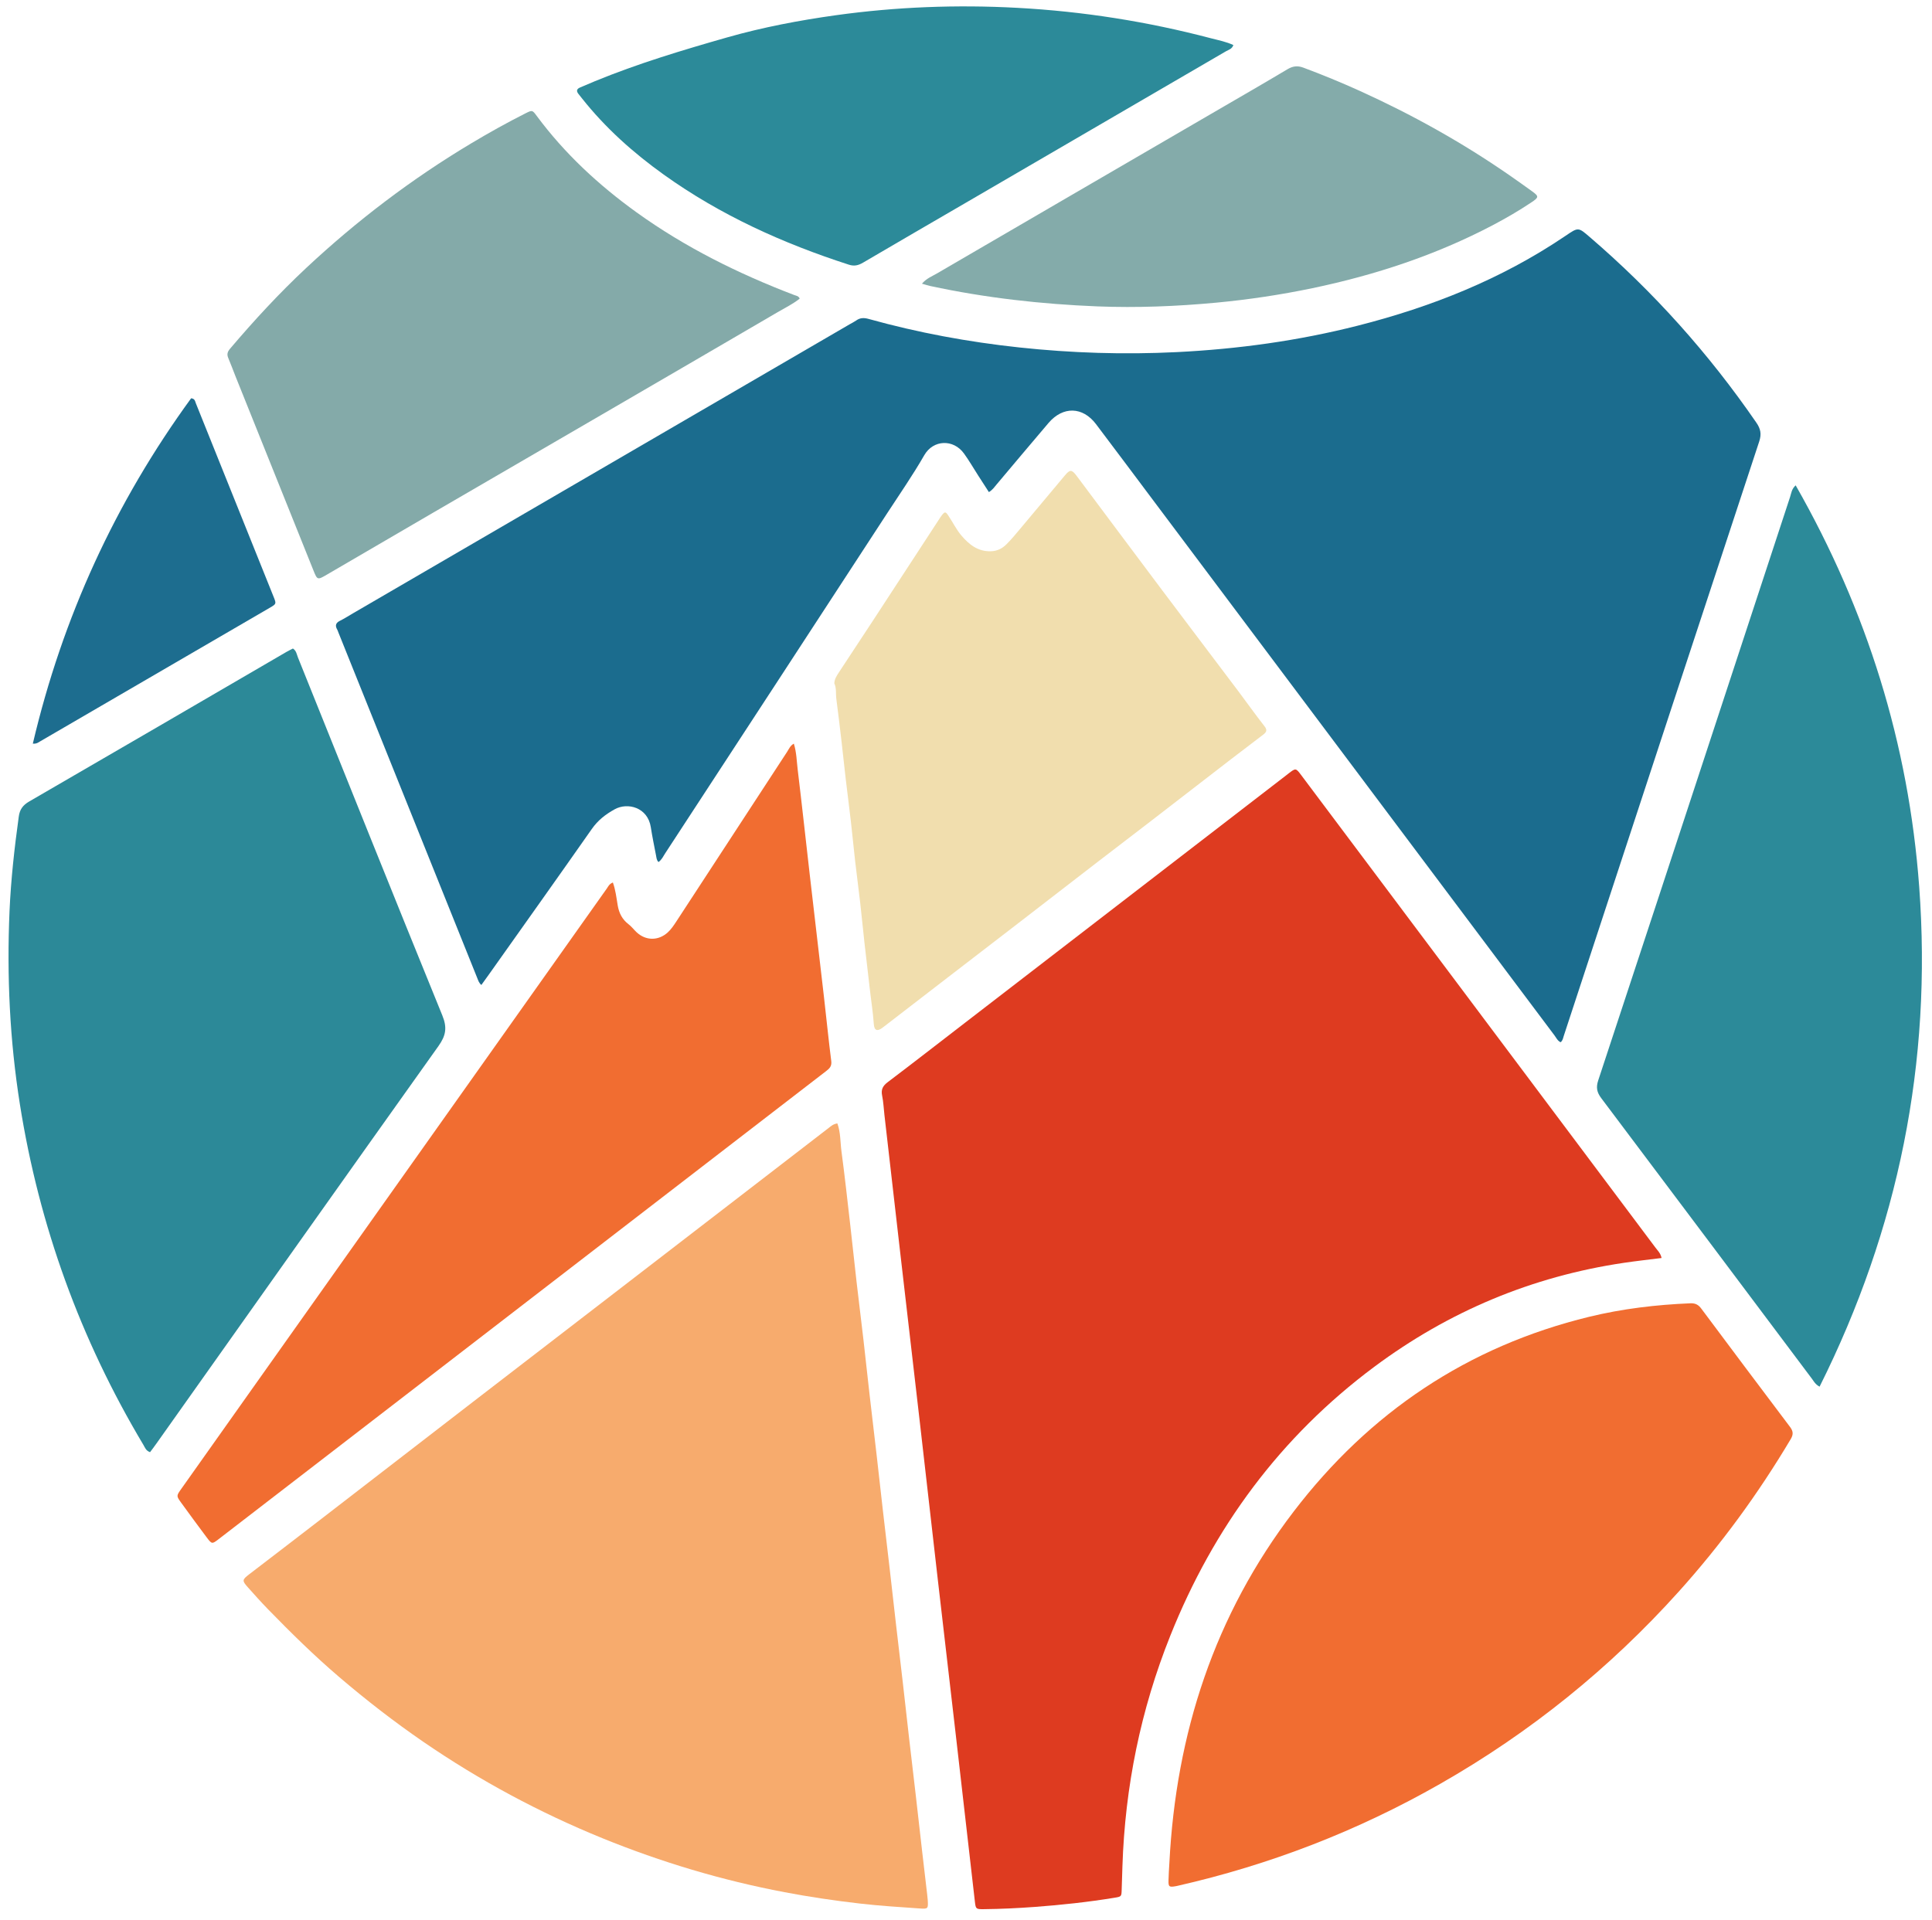
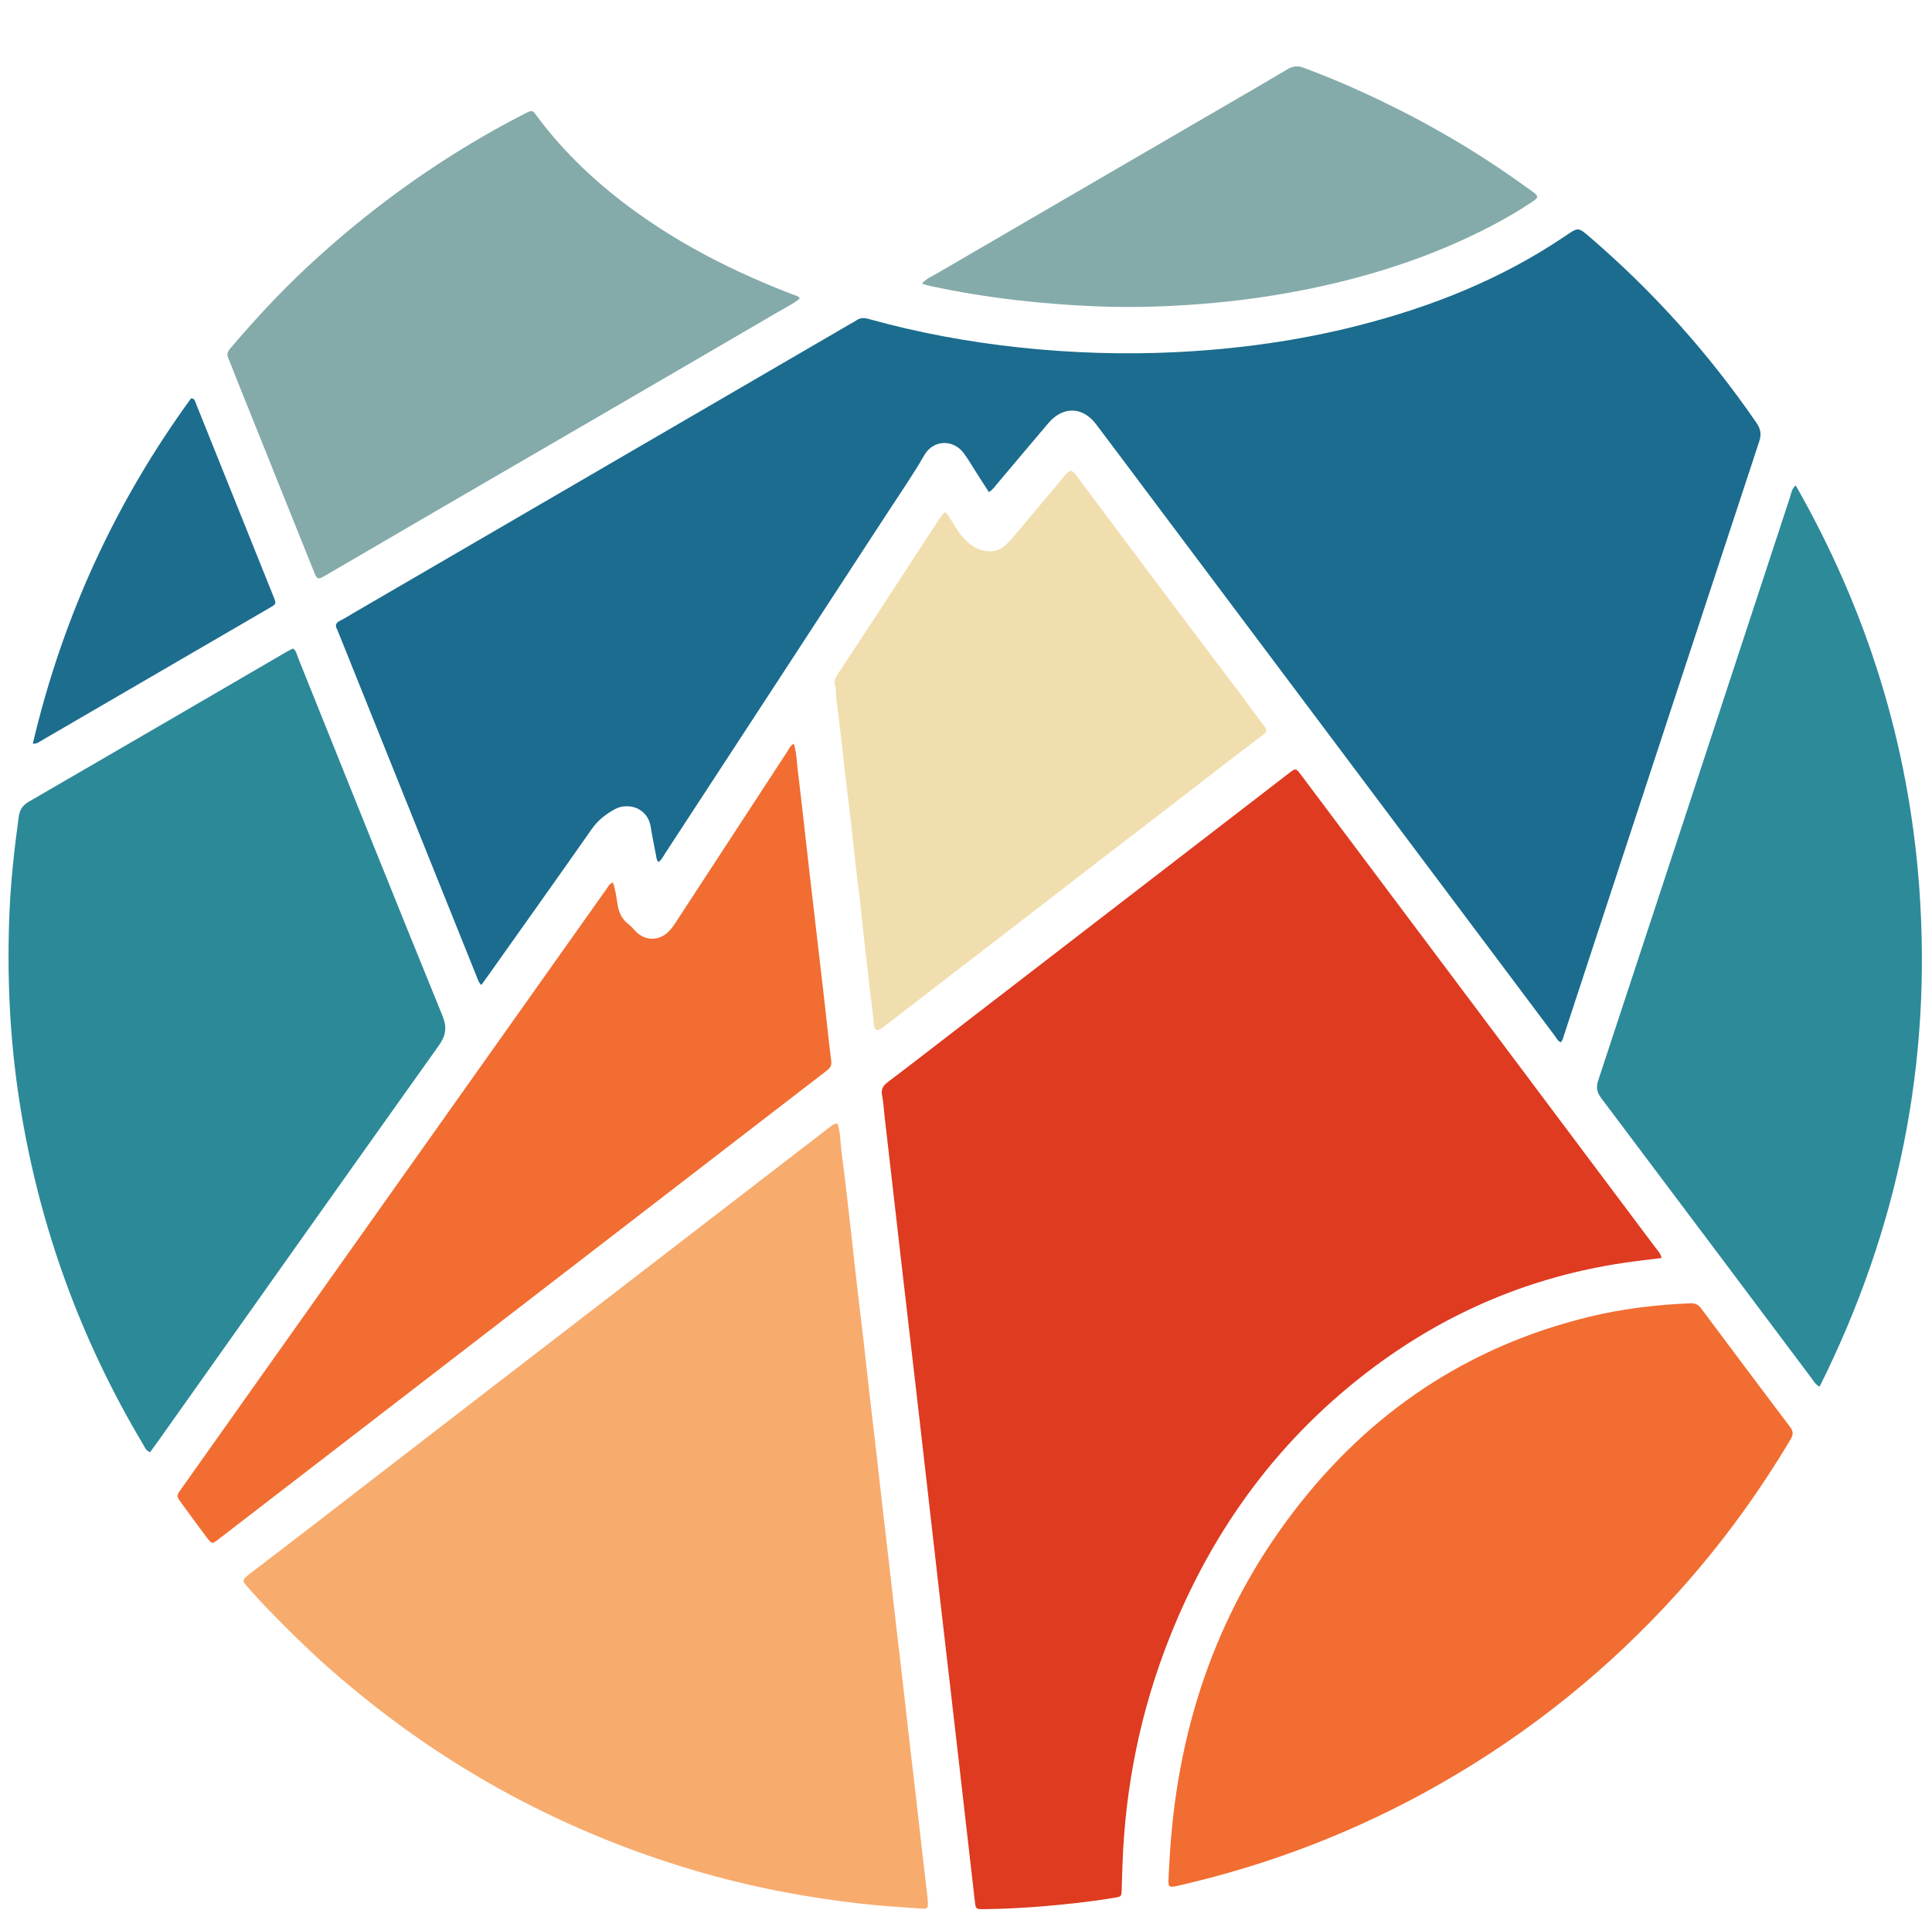
<svg xmlns="http://www.w3.org/2000/svg" width="172" height="171" viewBox="0 0 172 171" fill="none">
  <g clip-path="url(#clip0_26_667)">
    <path d="M138.936 92.806C138.665 92.683 138.551 92.413 138.391 92.198C126.598 76.472 114.805 60.745 103.016 45.018C101.203 42.6 99.397 40.179 97.574 37.767C96.391 36.201 94.634 36.155 93.347 37.663C91.798 39.477 90.27 41.31 88.731 43.13C88.538 43.357 88.375 43.617 88.038 43.819C87.705 43.305 87.395 42.824 87.085 42.343C86.666 41.69 86.278 41.014 85.824 40.387C84.883 39.08 83.086 39.142 82.286 40.533C81.263 42.314 80.094 43.998 78.973 45.717C72.394 55.818 65.799 65.912 59.207 76.004C59.044 76.254 58.926 76.543 58.625 76.761C58.456 76.602 58.446 76.384 58.407 76.186C58.246 75.344 58.07 74.502 57.939 73.657C57.665 71.889 55.875 71.424 54.722 72.064C53.895 72.523 53.226 73.046 52.683 73.823C49.645 78.158 46.575 82.471 43.514 86.79C43.308 87.083 43.096 87.369 42.854 87.707C42.638 87.525 42.583 87.32 42.504 87.128C38.375 76.852 34.246 66.579 30.12 56.302C30.091 56.224 30.065 56.143 30.026 56.071C29.817 55.714 29.879 55.467 30.271 55.275C30.669 55.08 31.042 54.833 31.427 54.612C46.166 46.032 60.906 37.455 75.645 28.875C75.837 28.765 76.04 28.667 76.22 28.541C76.566 28.29 76.915 28.284 77.324 28.398C81.724 29.626 86.206 30.451 90.746 30.939C95.398 31.439 100.066 31.586 104.744 31.355C110.206 31.085 115.593 30.344 120.895 28.995C127.434 27.331 133.631 24.868 139.25 21.082C139.296 21.049 139.341 21.02 139.387 20.991C140.511 20.227 140.508 20.23 141.507 21.088C147.185 25.96 152.13 31.482 156.364 37.637C156.746 38.193 156.834 38.651 156.619 39.308C151.409 55.103 146.224 70.907 141.034 86.709C140.429 88.549 139.825 90.391 139.221 92.231C139.155 92.429 139.132 92.656 138.936 92.806Z" fill="#1B6C8E" />
    <path d="M147.926 112.02C146.77 112.166 145.669 112.286 144.574 112.449C136.378 113.664 128.97 116.778 122.345 121.711C113.979 127.945 108.037 136.028 104.189 145.651C101.552 152.242 100.158 159.099 99.926 166.188C99.903 166.88 99.883 167.572 99.86 168.261C99.841 168.879 99.841 168.885 99.22 168.986C96.858 169.373 94.483 169.629 92.096 169.805C90.596 169.915 89.097 169.987 87.594 170.003C86.892 170.01 86.869 169.99 86.794 169.356C86.222 164.384 85.657 159.408 85.085 154.436C84.556 149.847 84.017 145.258 83.491 140.669C82.959 136.05 82.439 131.432 81.91 126.817C81.325 121.734 80.734 116.651 80.146 111.568C79.676 107.473 79.209 103.378 78.738 99.283C78.673 98.705 78.647 98.12 78.532 97.554C78.424 97.018 78.591 96.693 79.026 96.365C81.306 94.639 83.563 92.884 85.827 91.139C95.414 83.751 104.999 76.364 114.586 68.977C114.629 68.945 114.675 68.909 114.717 68.873C115.357 68.382 115.361 68.379 115.851 69.032C120.457 75.175 125.063 81.32 129.669 87.463C135.572 95.338 141.474 103.209 147.374 111.087C147.57 111.354 147.831 111.581 147.926 112.02Z" fill="#DE3B20" />
    <path d="M74.547 100.034C74.844 100.846 74.802 101.688 74.91 102.497C75.207 104.714 75.449 106.937 75.704 109.157C75.893 110.801 76.063 112.449 76.252 114.097C76.452 115.826 76.667 117.548 76.867 119.277C77.056 120.922 77.229 122.569 77.419 124.217C77.621 126.001 77.837 127.782 78.043 129.563C78.229 131.182 78.405 132.8 78.591 134.419C78.794 136.174 79.003 137.929 79.205 139.684C79.392 141.302 79.571 142.921 79.757 144.539C79.96 146.294 80.169 148.049 80.372 149.804C80.561 151.449 80.741 153.097 80.93 154.741C81.129 156.47 81.335 158.196 81.535 159.922C81.724 161.566 81.907 163.214 82.096 164.858C82.243 166.149 82.397 167.436 82.547 168.723C82.567 168.888 82.586 169.051 82.596 169.217C82.635 169.951 82.629 169.993 81.884 169.941C80.114 169.815 78.343 169.711 76.576 169.506C74.312 169.246 72.064 168.914 69.83 168.489C64.273 167.436 58.88 165.82 53.647 163.692C48.019 161.4 42.697 158.54 37.693 155.105C35.086 153.314 32.59 151.377 30.186 149.323C27.968 147.429 25.897 145.388 23.865 143.301C23.247 142.667 22.656 142.004 22.065 141.341C21.539 140.753 21.552 140.669 22.192 140.178C24.195 138.641 26.201 137.11 28.196 135.569C32.829 131.998 37.457 128.416 42.09 124.844C45.294 122.371 48.505 119.904 51.713 117.434C56.107 114.051 60.501 110.665 64.894 107.281C67.86 104.997 70.823 102.712 73.789 100.427C73.982 100.278 74.162 100.099 74.547 100.034Z" fill="#F7AB6D" />
    <path d="M13.359 129.31C12.987 129.18 12.908 128.897 12.771 128.667C7.152 119.258 3.487 109.15 1.772 98.338C0.867 92.63 0.599 86.894 0.848 81.132C0.972 78.314 1.285 75.51 1.671 72.711C1.759 72.078 2.034 71.697 2.599 71.369C10.239 66.946 17.867 62.496 25.495 58.054C25.684 57.943 25.887 57.849 26.079 57.748C26.383 57.943 26.416 58.268 26.524 58.541C30.8 69.169 35.05 79.809 39.378 90.417C39.829 91.519 39.692 92.221 39.035 93.147C30.643 104.929 22.29 116.736 13.927 128.54C13.741 128.806 13.542 129.063 13.359 129.31Z" fill="#2C8998" />
    <path d="M104.107 165.876C104.695 154.361 108.119 143.815 115.178 134.588C121.91 125.787 130.636 119.895 141.491 117.252C144.444 116.534 147.449 116.18 150.487 116.053C150.932 116.034 151.209 116.183 151.464 116.531C154.084 120.041 156.707 123.548 159.346 127.041C159.634 127.422 159.683 127.708 159.425 128.143C156.54 132.995 153.228 137.529 149.452 141.728C143.297 148.569 136.218 154.28 128.212 158.846C120.875 163.032 113.074 166.051 104.829 167.926C104.774 167.939 104.721 167.952 104.666 167.959C104.088 168.06 104.016 168.011 104.029 167.449C104.038 166.925 104.078 166.402 104.107 165.876Z" fill="#F16D31" />
    <path d="M161.992 123.476C161.61 123.268 161.486 123.012 161.326 122.794C155.07 114.458 148.825 106.115 142.556 97.788C142.167 97.272 142.076 96.843 142.281 96.215C145.816 85.523 149.324 74.824 152.839 64.125C155.015 57.501 157.187 50.874 159.366 44.251C159.474 43.923 159.497 43.549 159.863 43.218C166.216 54.355 169.924 66.25 170.861 78.968C172.015 94.587 169.022 109.407 161.992 123.476Z" fill="#2C8A99" />
    <path d="M54.562 78.581C54.807 79.263 54.879 79.952 54.993 80.622C55.11 81.311 55.395 81.87 55.96 82.302C56.221 82.5 56.424 82.776 56.665 83.004C57.485 83.778 58.612 83.787 59.445 83.03C59.756 82.747 59.984 82.4 60.213 82.052C63.499 77.014 66.785 71.98 70.075 66.946C70.235 66.702 70.34 66.403 70.673 66.218C70.918 67.004 70.924 67.778 71.016 68.528C71.391 71.632 71.728 74.739 72.084 77.843C72.505 81.496 72.937 85.149 73.358 88.802C73.577 90.697 73.763 92.598 74.005 94.49C74.06 94.935 73.858 95.139 73.557 95.37C70.96 97.366 68.367 99.368 65.773 101.367C53.745 110.636 41.72 119.905 29.692 129.174C26.285 131.8 22.878 134.426 19.468 137.052C18.877 137.507 18.86 137.51 18.39 136.883C17.625 135.862 16.871 134.835 16.123 133.802C15.692 133.207 15.698 133.2 16.142 132.573C18.256 129.586 20.373 126.603 22.486 123.616C29.875 113.19 37.265 102.767 44.654 92.341C47.78 87.931 50.9 83.521 54.029 79.111C54.147 78.942 54.228 78.721 54.562 78.581Z" fill="#F16D31" />
    <path d="M74.276 60.846C74.296 60.456 74.501 60.153 74.697 59.854C75.71 58.304 76.736 56.76 77.752 55.21C79.689 52.249 81.619 49.282 83.553 46.318C83.645 46.178 83.73 46.038 83.831 45.905C84.105 45.548 84.177 45.538 84.419 45.899C84.821 46.493 85.138 47.16 85.601 47.699C86.271 48.479 87.049 49.12 88.208 49.087C88.793 49.071 89.231 48.837 89.606 48.463C90.038 48.034 90.423 47.563 90.815 47.098C92.148 45.512 93.471 43.916 94.804 42.334C95.261 41.788 95.418 41.797 95.862 42.389C98.41 45.795 100.951 49.211 103.506 52.613C105.744 55.597 108.001 58.567 110.242 61.547C111.023 62.584 111.771 63.647 112.574 64.668C112.845 65.012 112.747 65.194 112.466 65.412C111.519 66.133 110.572 66.852 109.631 67.576C107.155 69.484 104.685 71.398 102.209 73.306C100.72 74.453 99.22 75.594 97.731 76.741C95.277 78.633 92.827 80.531 90.374 82.422C88.381 83.96 86.382 85.49 84.389 87.028C82.462 88.513 80.531 89.998 78.604 91.487C78.114 91.867 77.833 91.792 77.791 91.178C77.719 90.102 77.543 89.046 77.425 87.977C77.278 86.638 77.111 85.299 76.961 83.96C76.83 82.783 76.719 81.603 76.585 80.427C76.442 79.169 76.272 77.915 76.128 76.66C75.994 75.484 75.886 74.304 75.749 73.13C75.605 71.873 75.439 70.618 75.292 69.364C75.161 68.243 75.047 67.121 74.916 66C74.769 64.742 74.622 63.488 74.456 62.233C74.394 61.762 74.482 61.281 74.276 60.846Z" fill="#F1DEAE" />
    <path d="M71.195 26.59C70.597 27.068 69.898 27.41 69.235 27.796C64.035 30.835 58.831 33.864 53.624 36.893C48.61 39.808 43.592 42.72 38.581 45.639C35.416 47.481 32.25 49.331 29.088 51.177C28.258 51.661 28.248 51.658 27.886 50.748C25.58 44.998 23.27 39.246 20.961 33.497C20.745 32.957 20.549 32.411 20.32 31.875C20.183 31.55 20.252 31.323 20.477 31.056C22.613 28.541 24.848 26.116 27.262 23.86C31.77 19.645 36.667 15.924 41.972 12.752C43.543 11.813 45.144 10.919 46.78 10.094C47.388 9.788 47.394 9.795 47.786 10.324C50.266 13.672 53.284 16.467 56.659 18.901C60.99 22.021 65.727 24.367 70.702 26.269C70.875 26.337 71.091 26.34 71.195 26.59Z" fill="#84AAA9" />
-     <path d="M109.804 4.013C109.677 4.373 109.376 4.432 109.151 4.562C101.425 9.066 93.7 13.564 85.971 18.062C82.923 19.837 79.872 21.602 76.831 23.389C76.419 23.63 76.056 23.724 75.579 23.571C69.699 21.673 64.126 19.154 59.089 15.547C56.368 13.597 53.892 11.387 51.811 8.758C51.707 8.628 51.605 8.494 51.501 8.368C51.292 8.111 51.334 7.919 51.645 7.789C52.079 7.607 52.513 7.415 52.948 7.237C56.783 5.66 60.742 4.471 64.728 3.333C67.922 2.423 71.156 1.812 74.43 1.354C79.787 0.61 85.167 0.405 90.57 0.698C96.421 1.013 102.173 1.923 107.834 3.415C108.498 3.587 109.174 3.717 109.804 4.013Z" fill="#2C8A99" />
    <path d="M82.077 25.261C82.495 24.78 82.975 24.605 83.393 24.361C91.664 19.538 99.945 14.725 108.22 9.908C110.356 8.667 112.496 7.432 114.616 6.168C115.086 5.888 115.501 5.826 116.027 6.021C117.719 6.649 119.389 7.338 121.032 8.082C125.696 10.194 130.152 12.677 134.363 15.592C135.046 16.067 135.725 16.548 136.398 17.035C137.015 17.484 137.009 17.572 136.336 18.02C135.229 18.761 134.075 19.431 132.896 20.052C127.823 22.716 122.433 24.494 116.827 25.664C113.999 26.253 111.143 26.681 108.272 26.951C104.757 27.279 101.226 27.422 97.698 27.283C92.697 27.081 87.738 26.526 82.841 25.473C82.622 25.424 82.413 25.355 82.077 25.261Z" fill="#84ABAA" />
    <path d="M2.922 66.218C5.568 54.966 10.262 44.735 17.015 35.466C17.351 35.496 17.364 35.73 17.429 35.892C19.745 41.641 22.055 47.394 24.361 53.15C24.61 53.767 24.603 53.777 24.025 54.115C17.21 58.083 10.396 62.048 3.579 66.013C3.415 66.107 3.265 66.247 2.922 66.218Z" fill="#1D6D8F" />
  </g>
  <defs>
    <clipPath id="clip0_26_667">
      <rect width="172" height="171" fill="white" />
    </clipPath>
  </defs>
</svg>